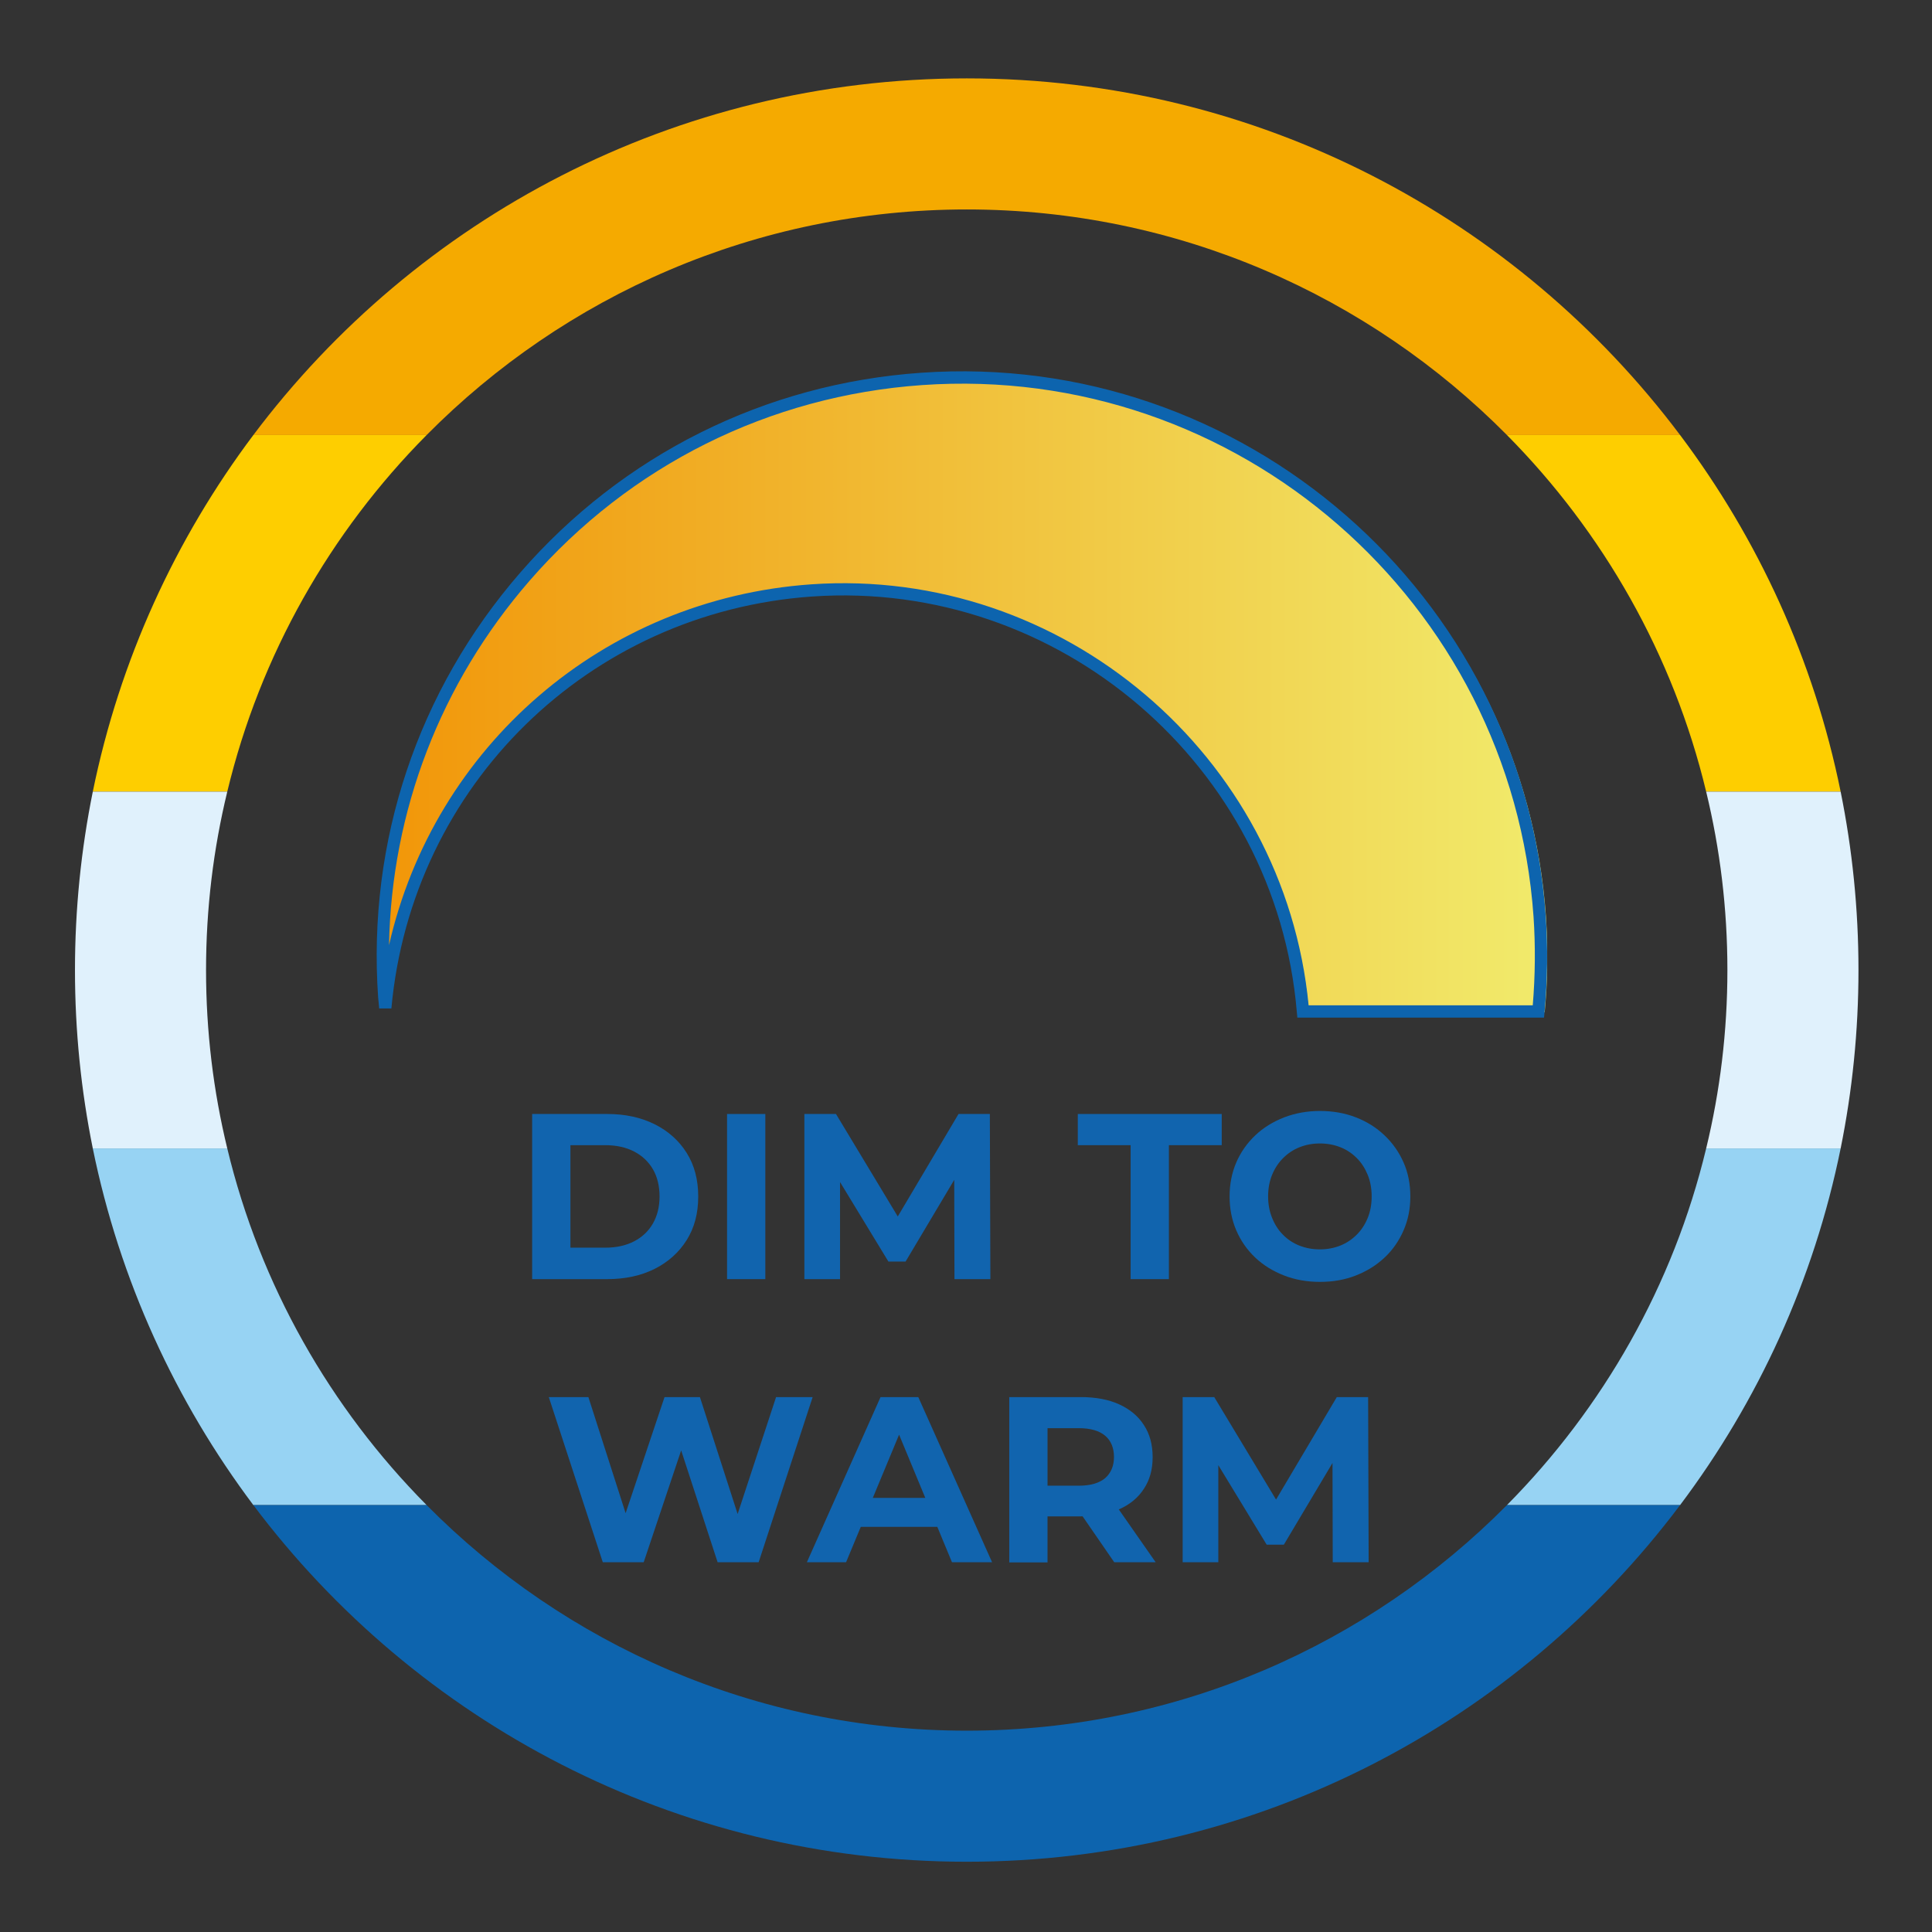
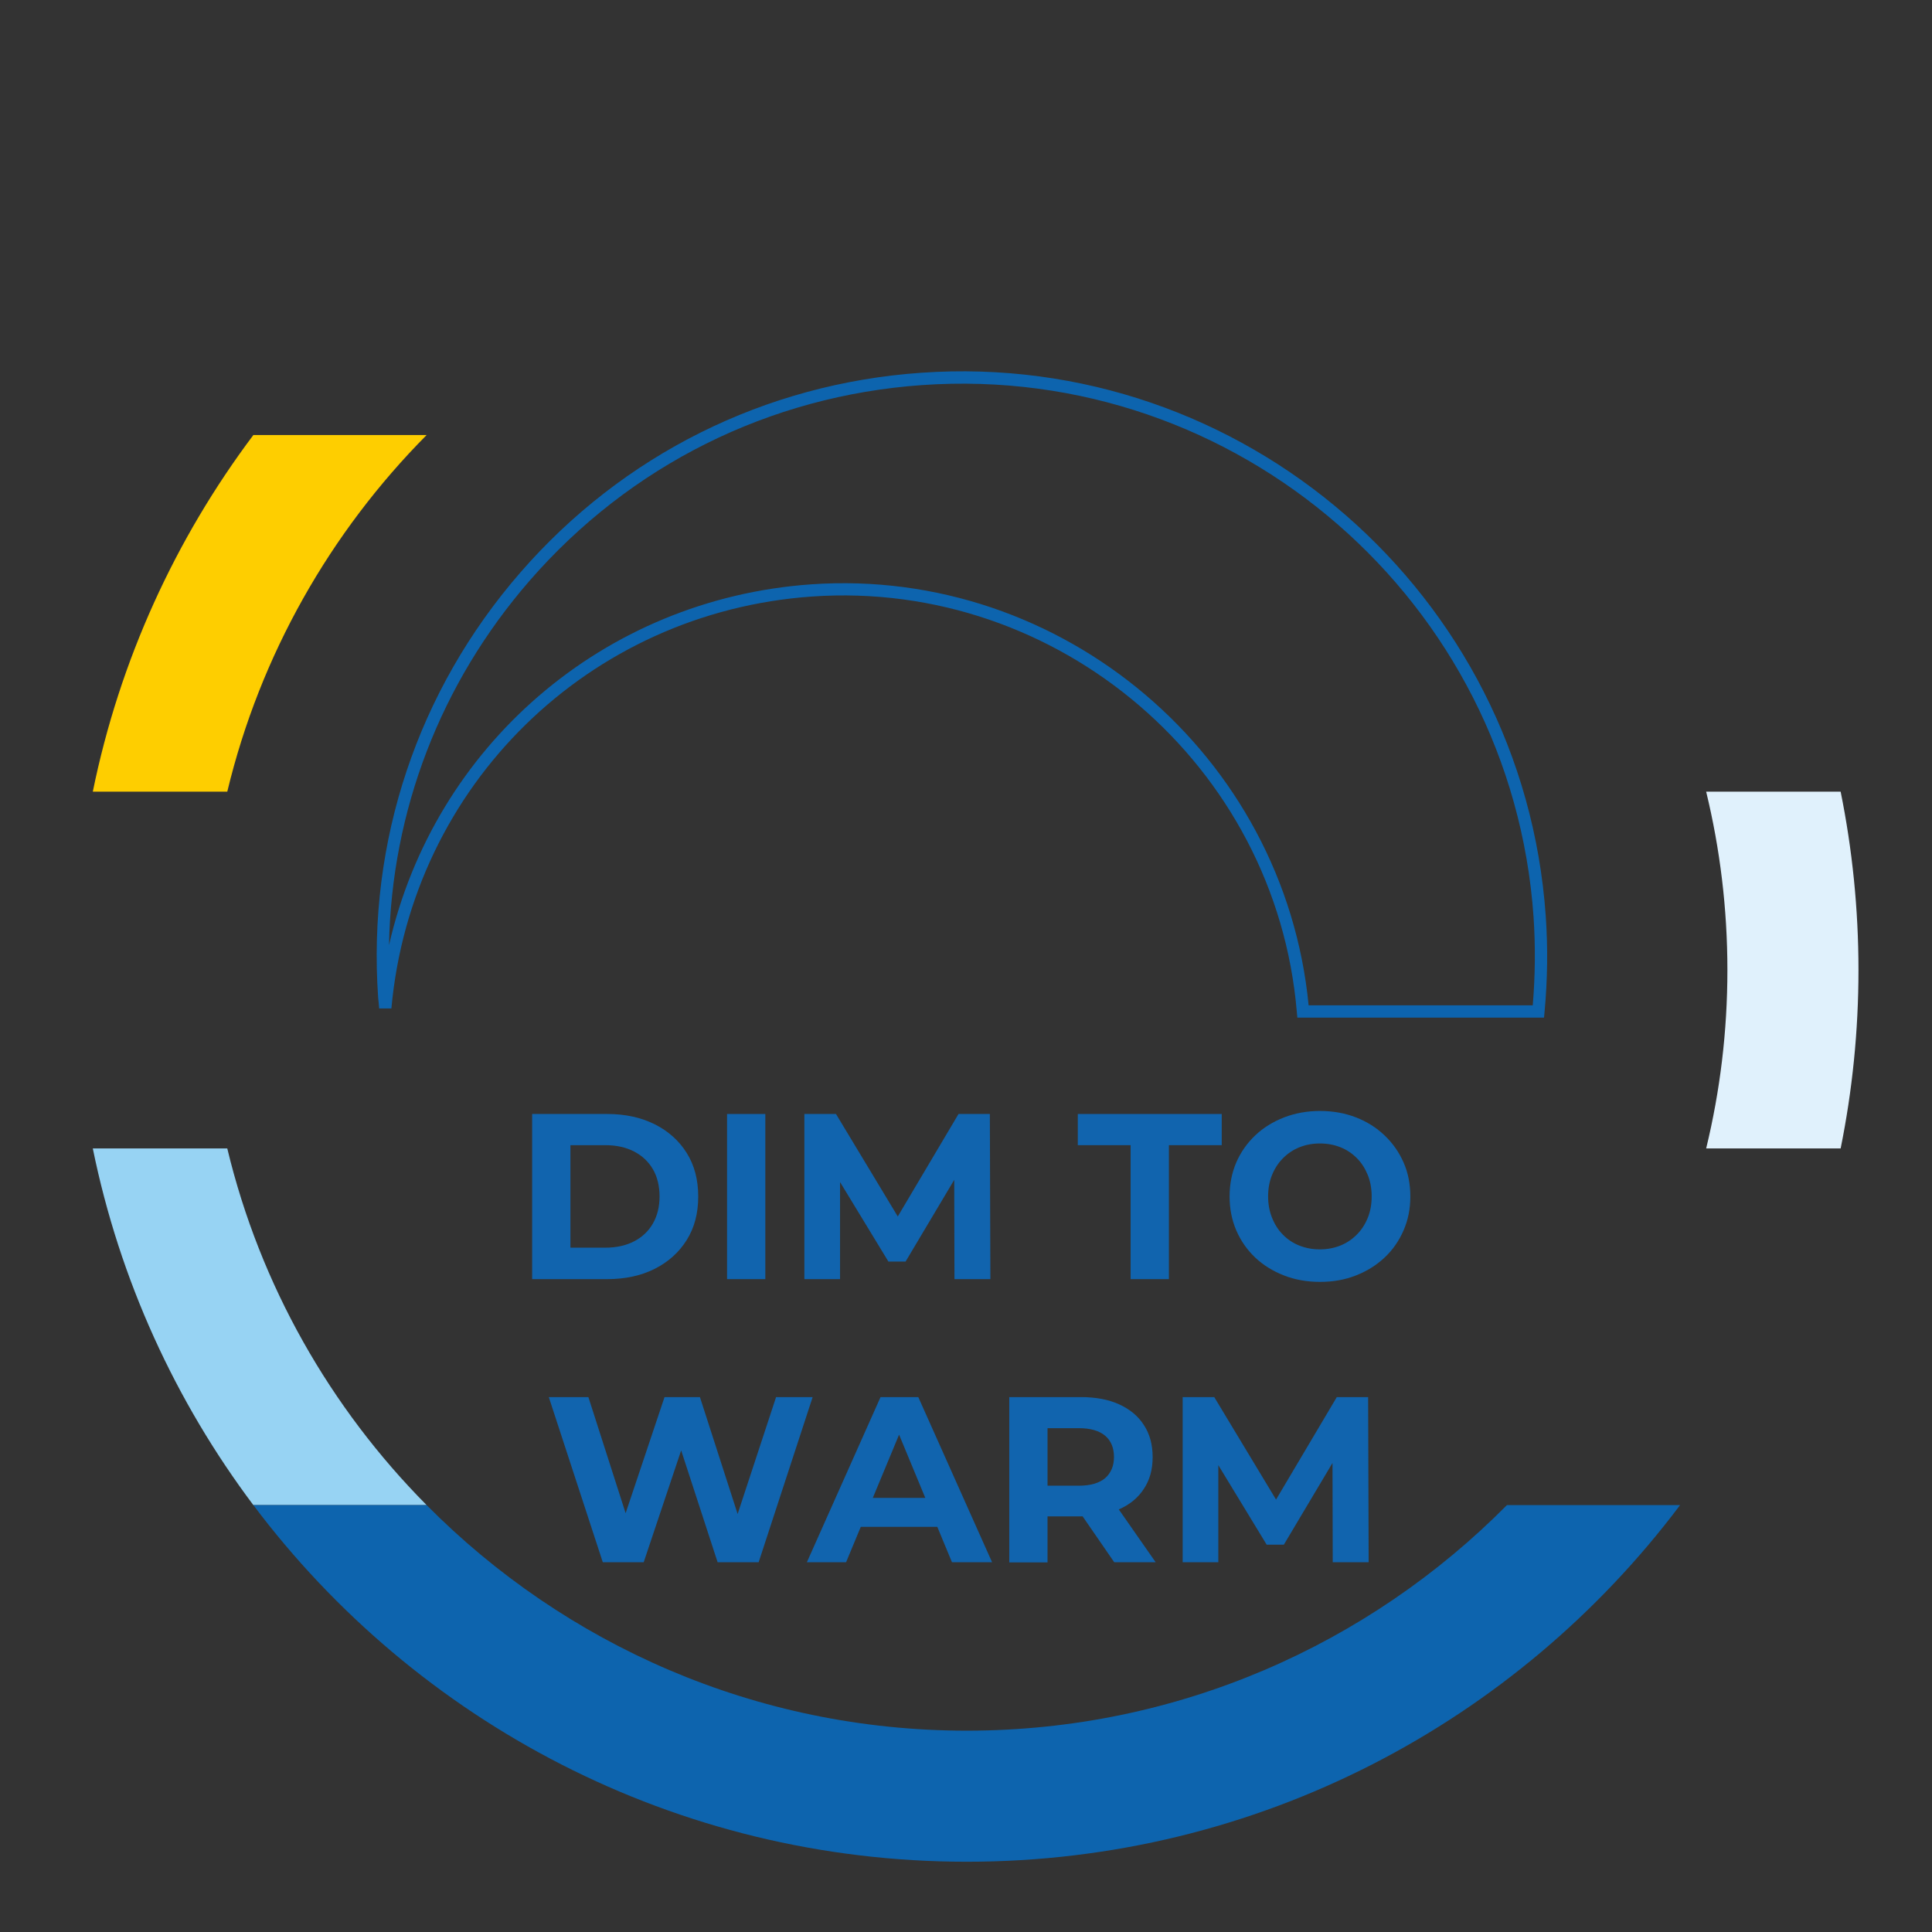
<svg xmlns="http://www.w3.org/2000/svg" id="Livello_1" data-name="Livello 1" viewBox="0 0 147.4 147.4">
  <rect x="0" y="0" width="147.4" height="147.4" fill="#333333" stroke="none" />
  <defs>
    <style>
      .cls-1 {
        fill: #1164ae;
      }

      .cls-2 {
        fill: #fece00;
      }

      .cls-3 {
        fill: none;
      }

      .cls-4 {
        fill: #97d3f3;
      }

      .cls-5 {
        fill: #e0f1fc;
      }

      .cls-6 {
        fill: #f5aa00;
      }

      .cls-7 {
        fill: url(#Sfumatura_senza_nome_4);
      }

      .cls-8 {
        clip-path: url(#clippath);
      }

      .cls-9 {
        fill: #0d64ae;
      }
    </style>
    <clipPath id="clippath">
-       <path class="cls-3" d="M73.78,28.75c-1.03,0-2.07.04-3.11.11-23.28,1.63-41.09,20.95-41.19,43.92v.41c0,.97.04,1.95.11,2.94.02.28.06.55.08.83,1.54-16.91,15.12-30.71,32.61-31.93,19.26-1.35,35.95,13.03,37.57,32.21h18c.11-1.17.18-2.35.2-3.55v-1.36c-.01-.79-.05-1.59-.1-2.38-1.63-23.34-21.07-41.18-44.09-41.19h-.06Z" />
-     </clipPath>
+       </clipPath>
    <linearGradient id="Sfumatura_senza_nome_4" data-name="Sfumatura senza nome 4" x1="-393.01" y1="1092.63" x2="-388.34" y2="1092.63" gradientTransform="translate(7471.47 20742.69) scale(18.94 -18.94)" gradientUnits="userSpaceOnUse">
      <stop offset="0" stop-color="#f29507" />
      <stop offset=".28" stop-color="#f1ac23" />
      <stop offset="1" stop-color="#f1e96a" />
    </linearGradient>
  </defs>
  <g>
-     <path class="cls-6" d="M128.18,33.19h-13.21c-10.52-10.62-25.11-17.21-41.21-17.21s-30.69,6.59-41.21,17.21h-13.22C31.74,16.67,51.5,5.98,73.76,5.98s42.01,10.69,54.42,27.21Z" />
    <path class="cls-2" d="M19.33,33.19h13.22c-7.34,7.4-12.7,16.76-15.21,27.21H7.08c2.05-10.05,6.31-19.3,12.25-27.21Z" />
-     <path class="cls-2" d="M140.43,60.4h-10.26c-2.51-10.45-7.87-19.81-15.2-27.21h13.21c5.95,7.91,10.21,17.16,12.25,27.21Z" />
-     <path class="cls-5" d="M17.34,60.4c-1.06,4.37-1.62,8.92-1.62,13.61s.56,9.24,1.62,13.61H7.08c-.89-4.4-1.36-8.95-1.36-13.61s.47-9.21,1.36-13.61h10.26Z" />
    <path class="cls-5" d="M141.79,74.01c0,4.66-.47,9.21-1.36,13.61h-10.26c1.06-4.37,1.62-8.92,1.62-13.61s-.56-9.24-1.62-13.61h10.26c.89,4.4,1.36,8.95,1.36,13.61Z" />
    <path class="cls-4" d="M17.34,87.62c2.51,10.45,7.87,19.81,15.21,27.21h-13.22c-5.94-7.91-10.2-17.16-12.25-27.21h10.26Z" />
-     <path class="cls-4" d="M140.43,87.62c-2.04,10.05-6.3,19.3-12.25,27.21h-13.21c7.33-7.4,12.69-16.76,15.2-27.21h10.26Z" />
    <path class="cls-9" d="M128.18,114.83c-12.41,16.52-32.17,27.21-54.42,27.21s-42.02-10.69-54.43-27.21h13.22c10.52,10.62,25.11,17.21,41.21,17.21s30.69-6.59,41.21-17.21h13.21Z" />
  </g>
  <g>
    <path class="cls-1" d="M40.6,97.59v-12.6h5.72c1.37,0,2.57.26,3.62.78,1.04.52,1.86,1.25,2.45,2.19s.88,2.05.88,3.33-.29,2.38-.88,3.32c-.59.94-1.4,1.67-2.45,2.2-1.04.52-2.25.78-3.62.78h-5.72ZM43.52,95.19h2.66c.84,0,1.57-.16,2.19-.48.62-.32,1.1-.77,1.44-1.36s.51-1.28.51-2.07-.17-1.5-.51-2.08-.82-1.03-1.44-1.35c-.62-.32-1.35-.48-2.19-.48h-2.66v7.81Z" />
    <path class="cls-1" d="M55.47,97.59v-12.6h2.92v12.6h-2.92Z" />
    <path class="cls-1" d="M61.37,97.59v-12.6h2.41l5.36,8.89h-1.28l5.27-8.89h2.39l.04,12.6h-2.74l-.02-8.41h.5l-4.21,7.07h-1.31l-4.3-7.07h.61v8.41h-2.74Z" />
    <path class="cls-1" d="M86.26,97.59v-10.22h-4.03v-2.38h10.98v2.38h-4.03v10.22h-2.92Z" />
    <path class="cls-1" d="M100.72,97.8c-1,0-1.92-.16-2.76-.49s-1.58-.78-2.2-1.37c-.62-.59-1.1-1.28-1.44-2.07s-.51-1.66-.51-2.59.17-1.8.51-2.59.83-1.48,1.45-2.07c.62-.59,1.36-1.04,2.2-1.37.84-.32,1.75-.49,2.73-.49s1.91.16,2.75.49c.83.32,1.56.78,2.18,1.37.62.59,1.1,1.27,1.45,2.06s.52,1.65.52,2.6-.17,1.8-.52,2.6c-.35.8-.83,1.49-1.45,2.07-.62.58-1.34,1.03-2.18,1.36s-1.74.49-2.73.49ZM100.7,95.32c.56,0,1.08-.1,1.56-.29.47-.19.89-.47,1.25-.83.36-.36.64-.79.84-1.28.2-.49.3-1.04.3-1.64s-.1-1.15-.3-1.64c-.2-.49-.47-.92-.83-1.28-.36-.36-.77-.64-1.25-.83s-1-.29-1.57-.29-1.08.1-1.56.29-.89.47-1.25.83c-.36.36-.64.79-.84,1.28-.2.49-.3,1.04-.3,1.64s.1,1.13.3,1.63c.2.5.47.93.83,1.29.35.36.77.64,1.25.83.48.19,1,.29,1.56.29Z" />
    <path class="cls-1" d="M45.99,119.19l-4.12-12.6h3.02l3.58,11.16h-1.51l3.74-11.16h2.7l3.6,11.16h-1.46l3.67-11.16h2.79l-4.12,12.6h-3.13l-3.19-9.79h.83l-3.28,9.79h-3.13Z" />
    <path class="cls-1" d="M61.56,119.19l5.62-12.6h2.88l5.63,12.6h-3.06l-4.61-11.12h1.15l-4.62,11.12h-2.99ZM64.37,116.49l.77-2.21h6.48l.79,2.21h-8.04Z" />
    <path class="cls-1" d="M77,119.19v-12.6h5.46c1.13,0,2.1.18,2.92.55.81.37,1.45.89,1.89,1.58.45.68.67,1.5.67,2.45s-.22,1.74-.67,2.42c-.44.68-1.07,1.2-1.89,1.56-.82.36-1.79.54-2.92.54h-3.83l1.29-1.28v4.79h-2.92ZM79.92,114.72l-1.29-1.37h3.67c.9,0,1.57-.2,2.02-.58.44-.39.67-.93.67-1.61s-.22-1.24-.67-1.62c-.45-.38-1.12-.58-2.02-.58h-3.67l1.29-1.39v7.15ZM85.01,119.19l-3.15-4.57h3.12l3.19,4.57h-3.15Z" />
    <path class="cls-1" d="M90.23,119.19v-12.6h2.41l5.36,8.89h-1.28l5.27-8.89h2.39l.04,12.6h-2.74l-.02-8.41h.5l-4.21,7.07h-1.31l-4.3-7.07h.61v8.41h-2.74Z" />
  </g>
  <g class="cls-8">
    <rect class="cls-7" x="29.48" y="28.75" width="88.56" height="48.48" />
  </g>
  <path class="cls-9" d="M99.84,76.7h17.1c.19-2.27.21-4.54.06-6.76-1.68-24.05-22.61-42.25-46.66-40.56-11.65.82-22.28,6.12-29.94,14.93-6.79,7.82-10.53,17.56-10.72,27.8,3.44-15.14,16.33-26.42,32.22-27.53,19.16-1.33,36.1,13.04,37.94,32.13M117.79,77.64h-18.81l-.04-.43c-1.58-18.8-18.17-33-36.98-31.7-17.05,1.19-30.55,14.41-32.1,31.43h-.93s-.03-.33-.03-.33c-.02-.17-.03-.34-.05-.51-.83-11.9,3.02-23.41,10.84-32.41,7.82-9,18.68-14.42,30.58-15.25,24.55-1.73,45.94,16.87,47.66,41.43.17,2.4.14,4.88-.09,7.34l-.04.42Z" />
</svg>